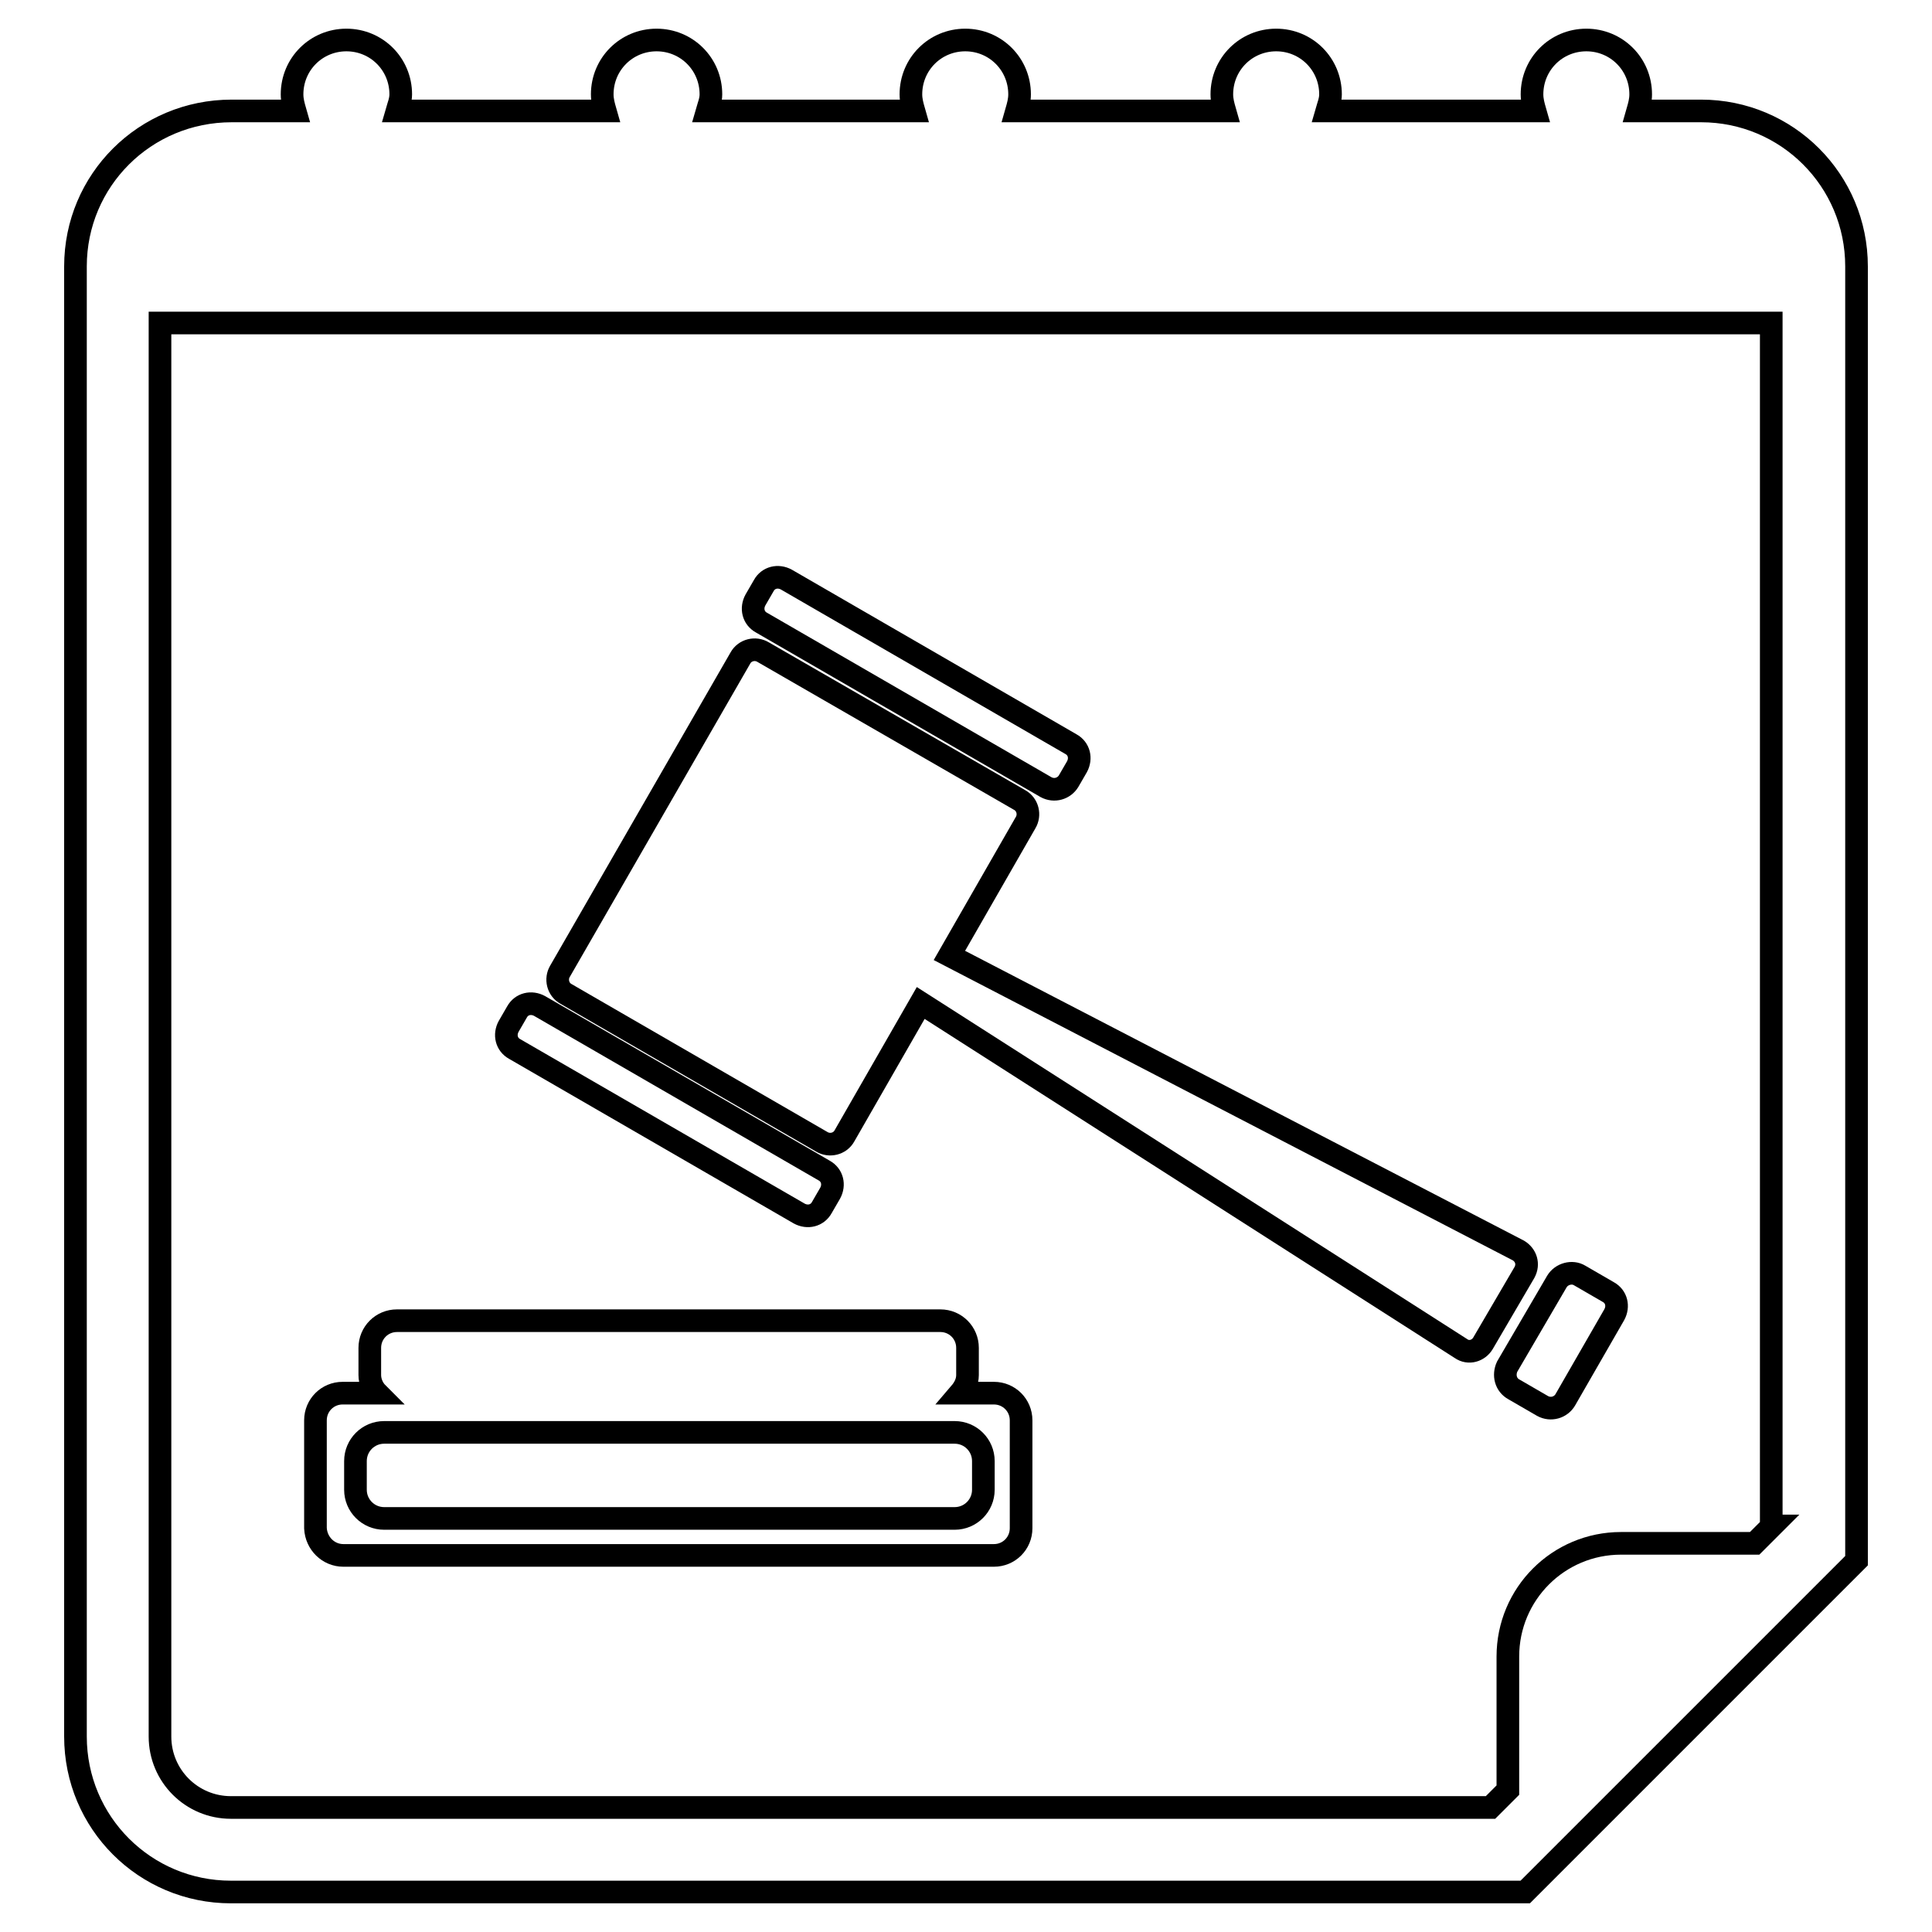
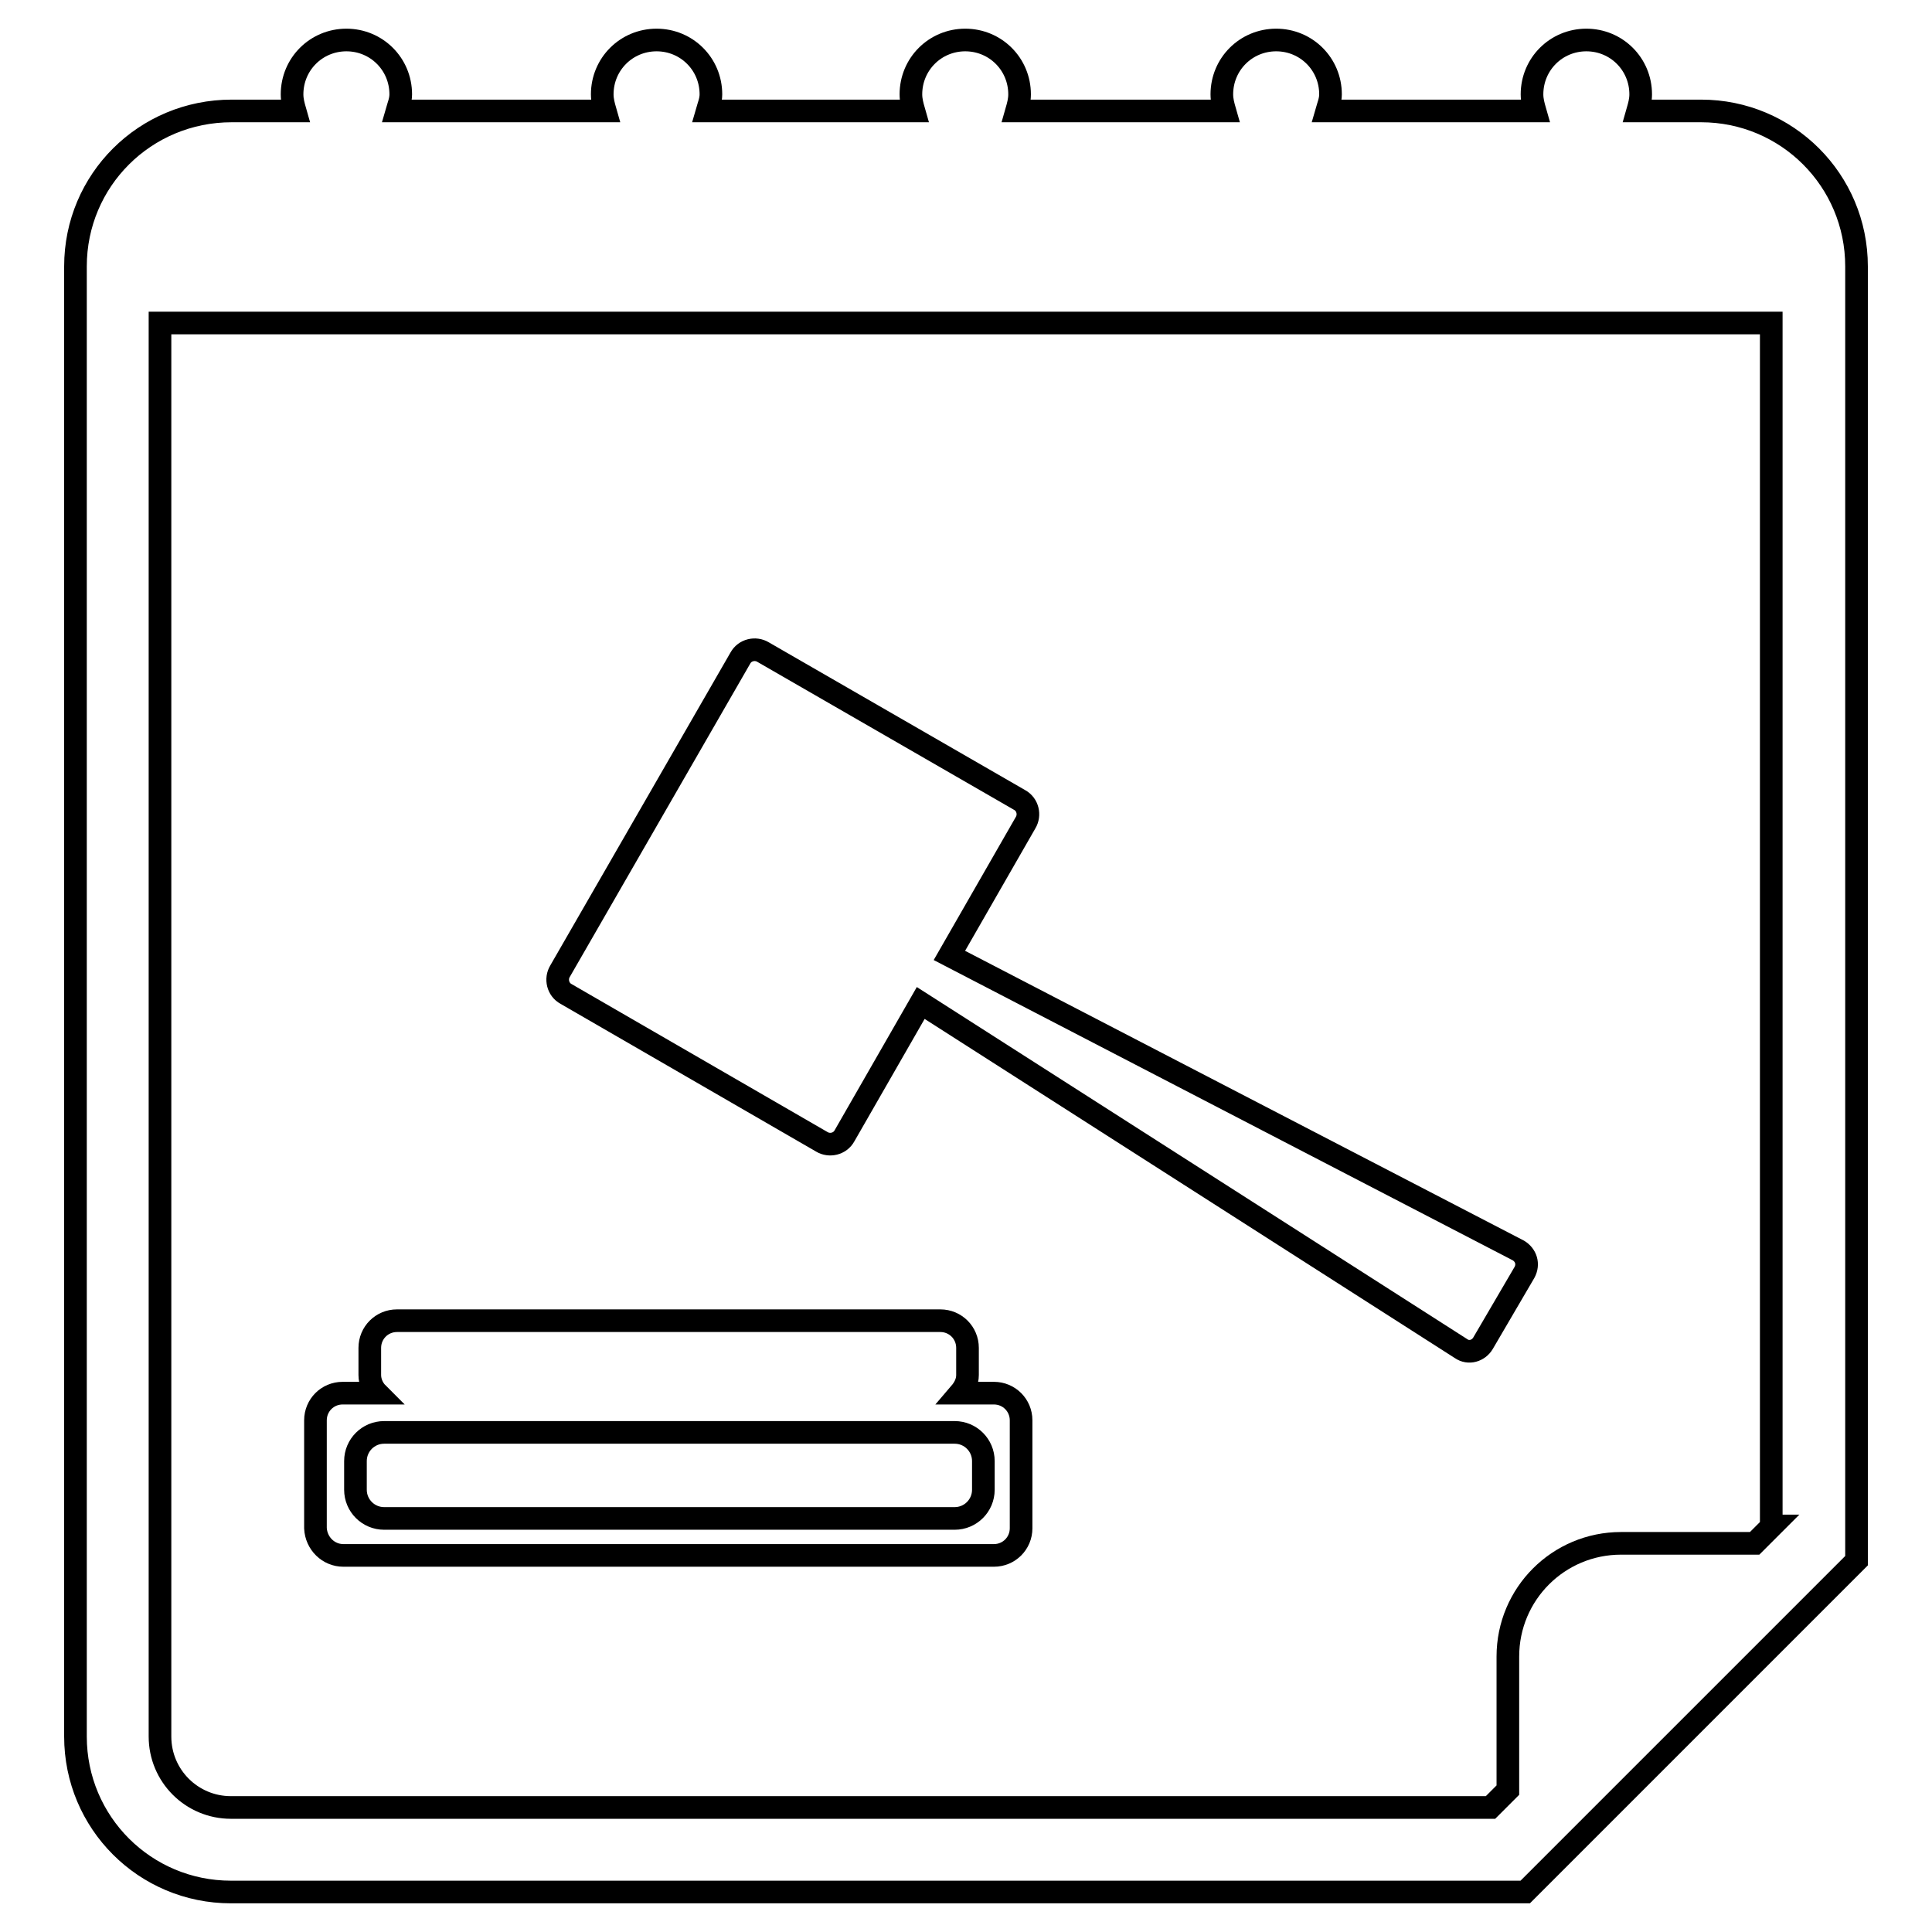
<svg xmlns="http://www.w3.org/2000/svg" version="1.1" x="0px" y="0px" viewBox="0 0 256 256" enable-background="new 0 0 256 256" xml:space="preserve">
  <g>
    <g>
      <g>
        <g>
          <path stroke-width="3" fill-opacity="0" stroke="#000000" d="M225.4,14.7H217c0.2-0.7,0.4-1.4,0.4-2.2c0-4-3.2-7.2-7.2-7.2c-4,0-7.2,3.2-7.2,7.2c0,0.8,0.2,1.5,0.4,2.2h-27.6c0.2-0.7,0.5-1.4,0.5-2.2c0-4-3.2-7.2-7.2-7.2c-4,0-7.2,3.2-7.2,7.2c0,0.8,0.2,1.5,0.4,2.2h-27.6c0.2-0.7,0.4-1.4,0.4-2.2c0-4-3.2-7.2-7.2-7.2c-4,0-7.2,3.2-7.2,7.2c0,0.8,0.2,1.5,0.4,2.2H93.7c0.2-0.7,0.5-1.4,0.5-2.2c0-4-3.2-7.2-7.2-7.2s-7.2,3.2-7.2,7.2c0,0.8,0.2,1.5,0.4,2.2H52.6c0.2-0.7,0.5-1.4,0.5-2.2c0-4-3.2-7.2-7.2-7.2c-4,0-7.2,3.2-7.2,7.2c0,0.8,0.2,1.5,0.4,2.2h-8.4C19.2,14.7,10,23.9,10,35.3v194.8c0,11.4,9.2,20.6,20.6,20.6h171.5l43.9-43.9V35.3C246,23.9,236.8,14.7,225.4,14.7z M234.8,202.2l-2.3,2.3h-17.7c-8.3,0-15,6.7-15,15v17.7l-2.3,2.3H30.6c-5.2,0-9.4-4.2-9.4-9.4V42.8h213.5V202.2L234.8,202.2z" />
-           <path stroke-width="3" fill-opacity="0" stroke="#000000" d="M138.6,104.3c1.1,0.6,2.4,0.2,3-0.8l1.1-1.9c0.6-1.1,0.3-2.4-0.8-3l-37.7-21.8c-1.1-0.6-2.4-0.3-3,0.8l-1.1,1.9c-0.6,1.1-0.3,2.4,0.8,3L138.6,104.3z" />
-           <path stroke-width="3" fill-opacity="0" stroke="#000000" d="M105.9,160.8c1.1,0.6,2.4,0.3,3-0.8l1.1-1.9c0.6-1.1,0.3-2.4-0.8-3l-37.7-21.8c-1.1-0.6-2.4-0.3-3,0.8l-1.1,1.9c-0.6,1.1-0.3,2.4,0.8,3L105.9,160.8z" />
          <path stroke-width="3" fill-opacity="0" stroke="#000000" d="M108.9,151.3c1,0.6,2.4,0.3,3-0.8l10.1-17.6l71.6,45.8c1,0.7,2.3,0.3,2.9-0.7l5.5-9.4c0.6-1.1,0.2-2.3-0.8-2.9l-75.4-39.1l10.1-17.6c0.6-1,0.3-2.4-0.8-3l-34-19.6c-1-0.6-2.4-0.3-3,0.8l-23.9,41.5c-0.6,1-0.3,2.4,0.8,3L108.9,151.3z" />
-           <path stroke-width="3" fill-opacity="0" stroke="#000000" d="M200.6,184.1l3.8,2.2c1.1,0.6,2.4,0.2,3-0.8l6.5-11.3c0.6-1.1,0.3-2.4-0.8-3l-3.8-2.2c-1-0.6-2.4-0.2-3,0.8l-6.6,11.3C199.2,182.2,199.5,183.5,200.6,184.1z" />
          <path stroke-width="3" fill-opacity="0" stroke="#000000" d="M45.5,206.1h86.2c2,0,3.6-1.6,3.6-3.6v-14.3c0-2-1.6-3.6-3.6-3.6h-4.5c0.6-0.7,1-1.5,1-2.4v-3.6c0-2-1.6-3.6-3.6-3.6H52.6c-2,0-3.6,1.6-3.6,3.6v3.6c0,0.9,0.4,1.8,1,2.4h-4.6c-2,0-3.6,1.6-3.6,3.6v14.3C41.9,204.5,43.5,206.1,45.5,206.1z M47.1,193.6c0-2.1,1.7-3.8,3.8-3.8h75.6c2.1,0,3.8,1.7,3.8,3.8v3.8c0,2.1-1.7,3.8-3.8,3.8H50.9c-2.1,0-3.8-1.7-3.8-3.8V193.6z" />
        </g>
      </g>
      <g />
      <g />
      <g />
      <g />
      <g />
      <g />
      <g />
      <g />
      <g />
      <g />
      <g />
      <g />
      <g />
      <g />
      <g />
    </g>
  </g>
</svg>